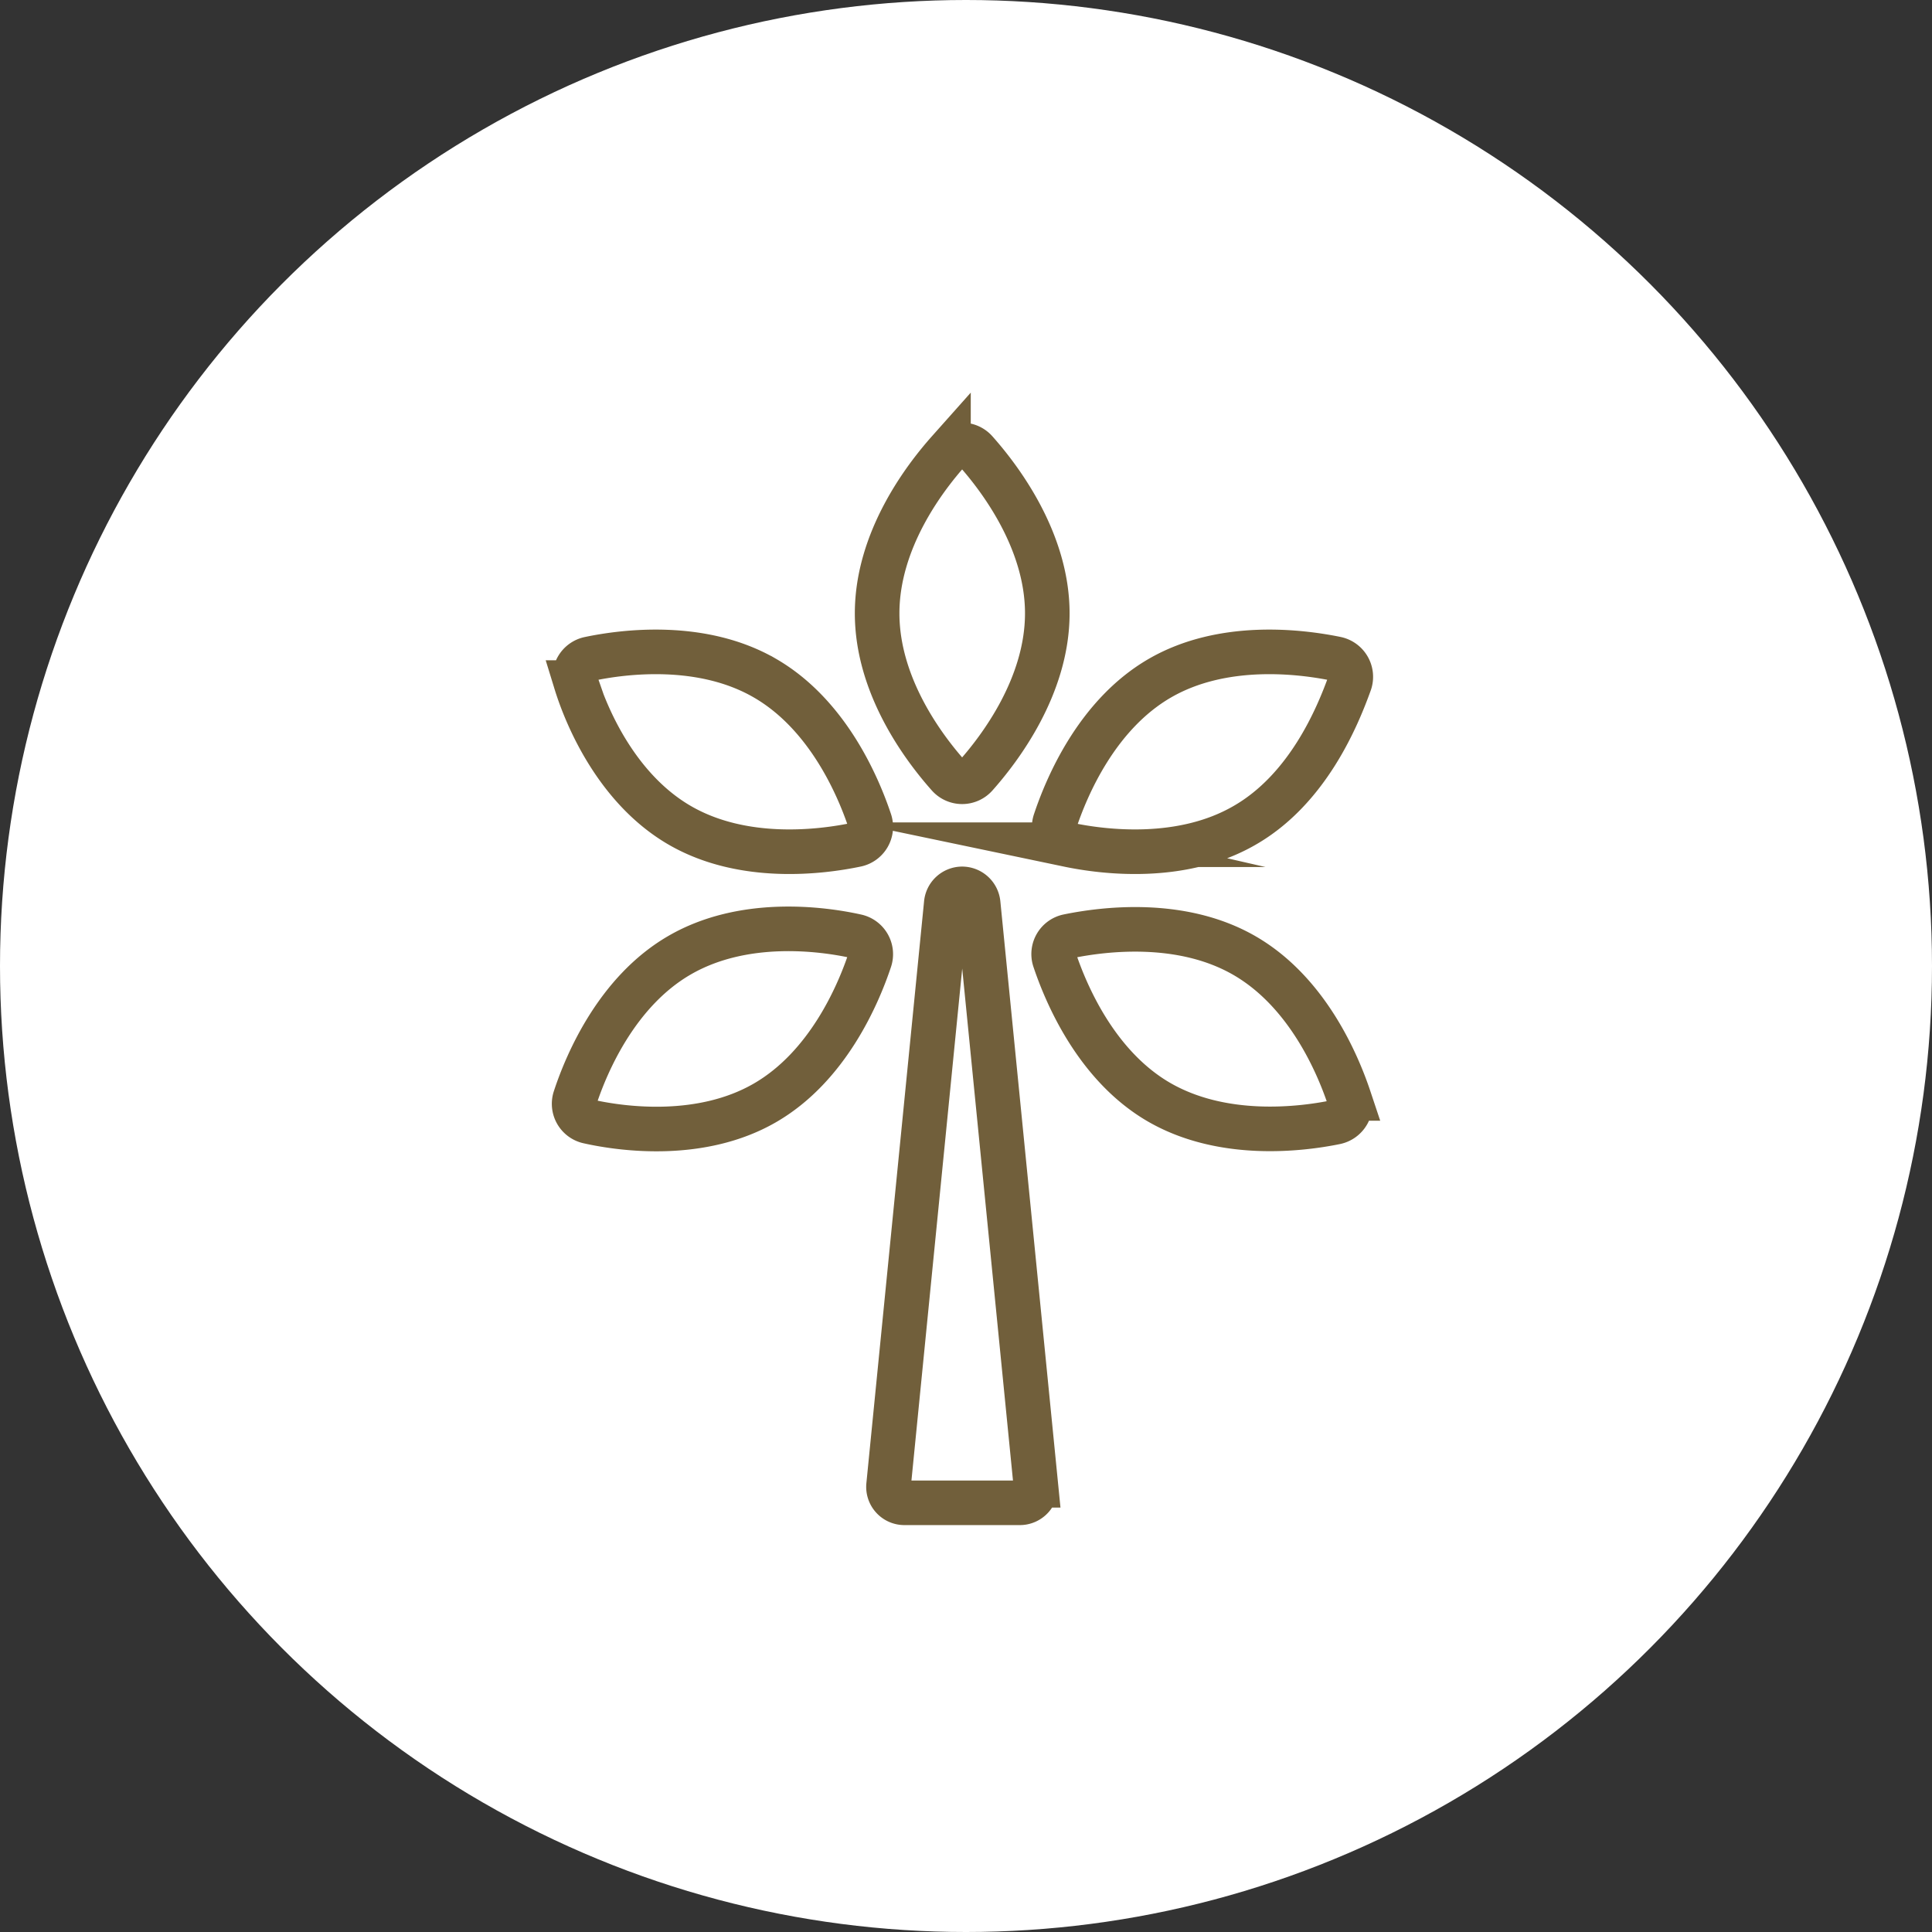
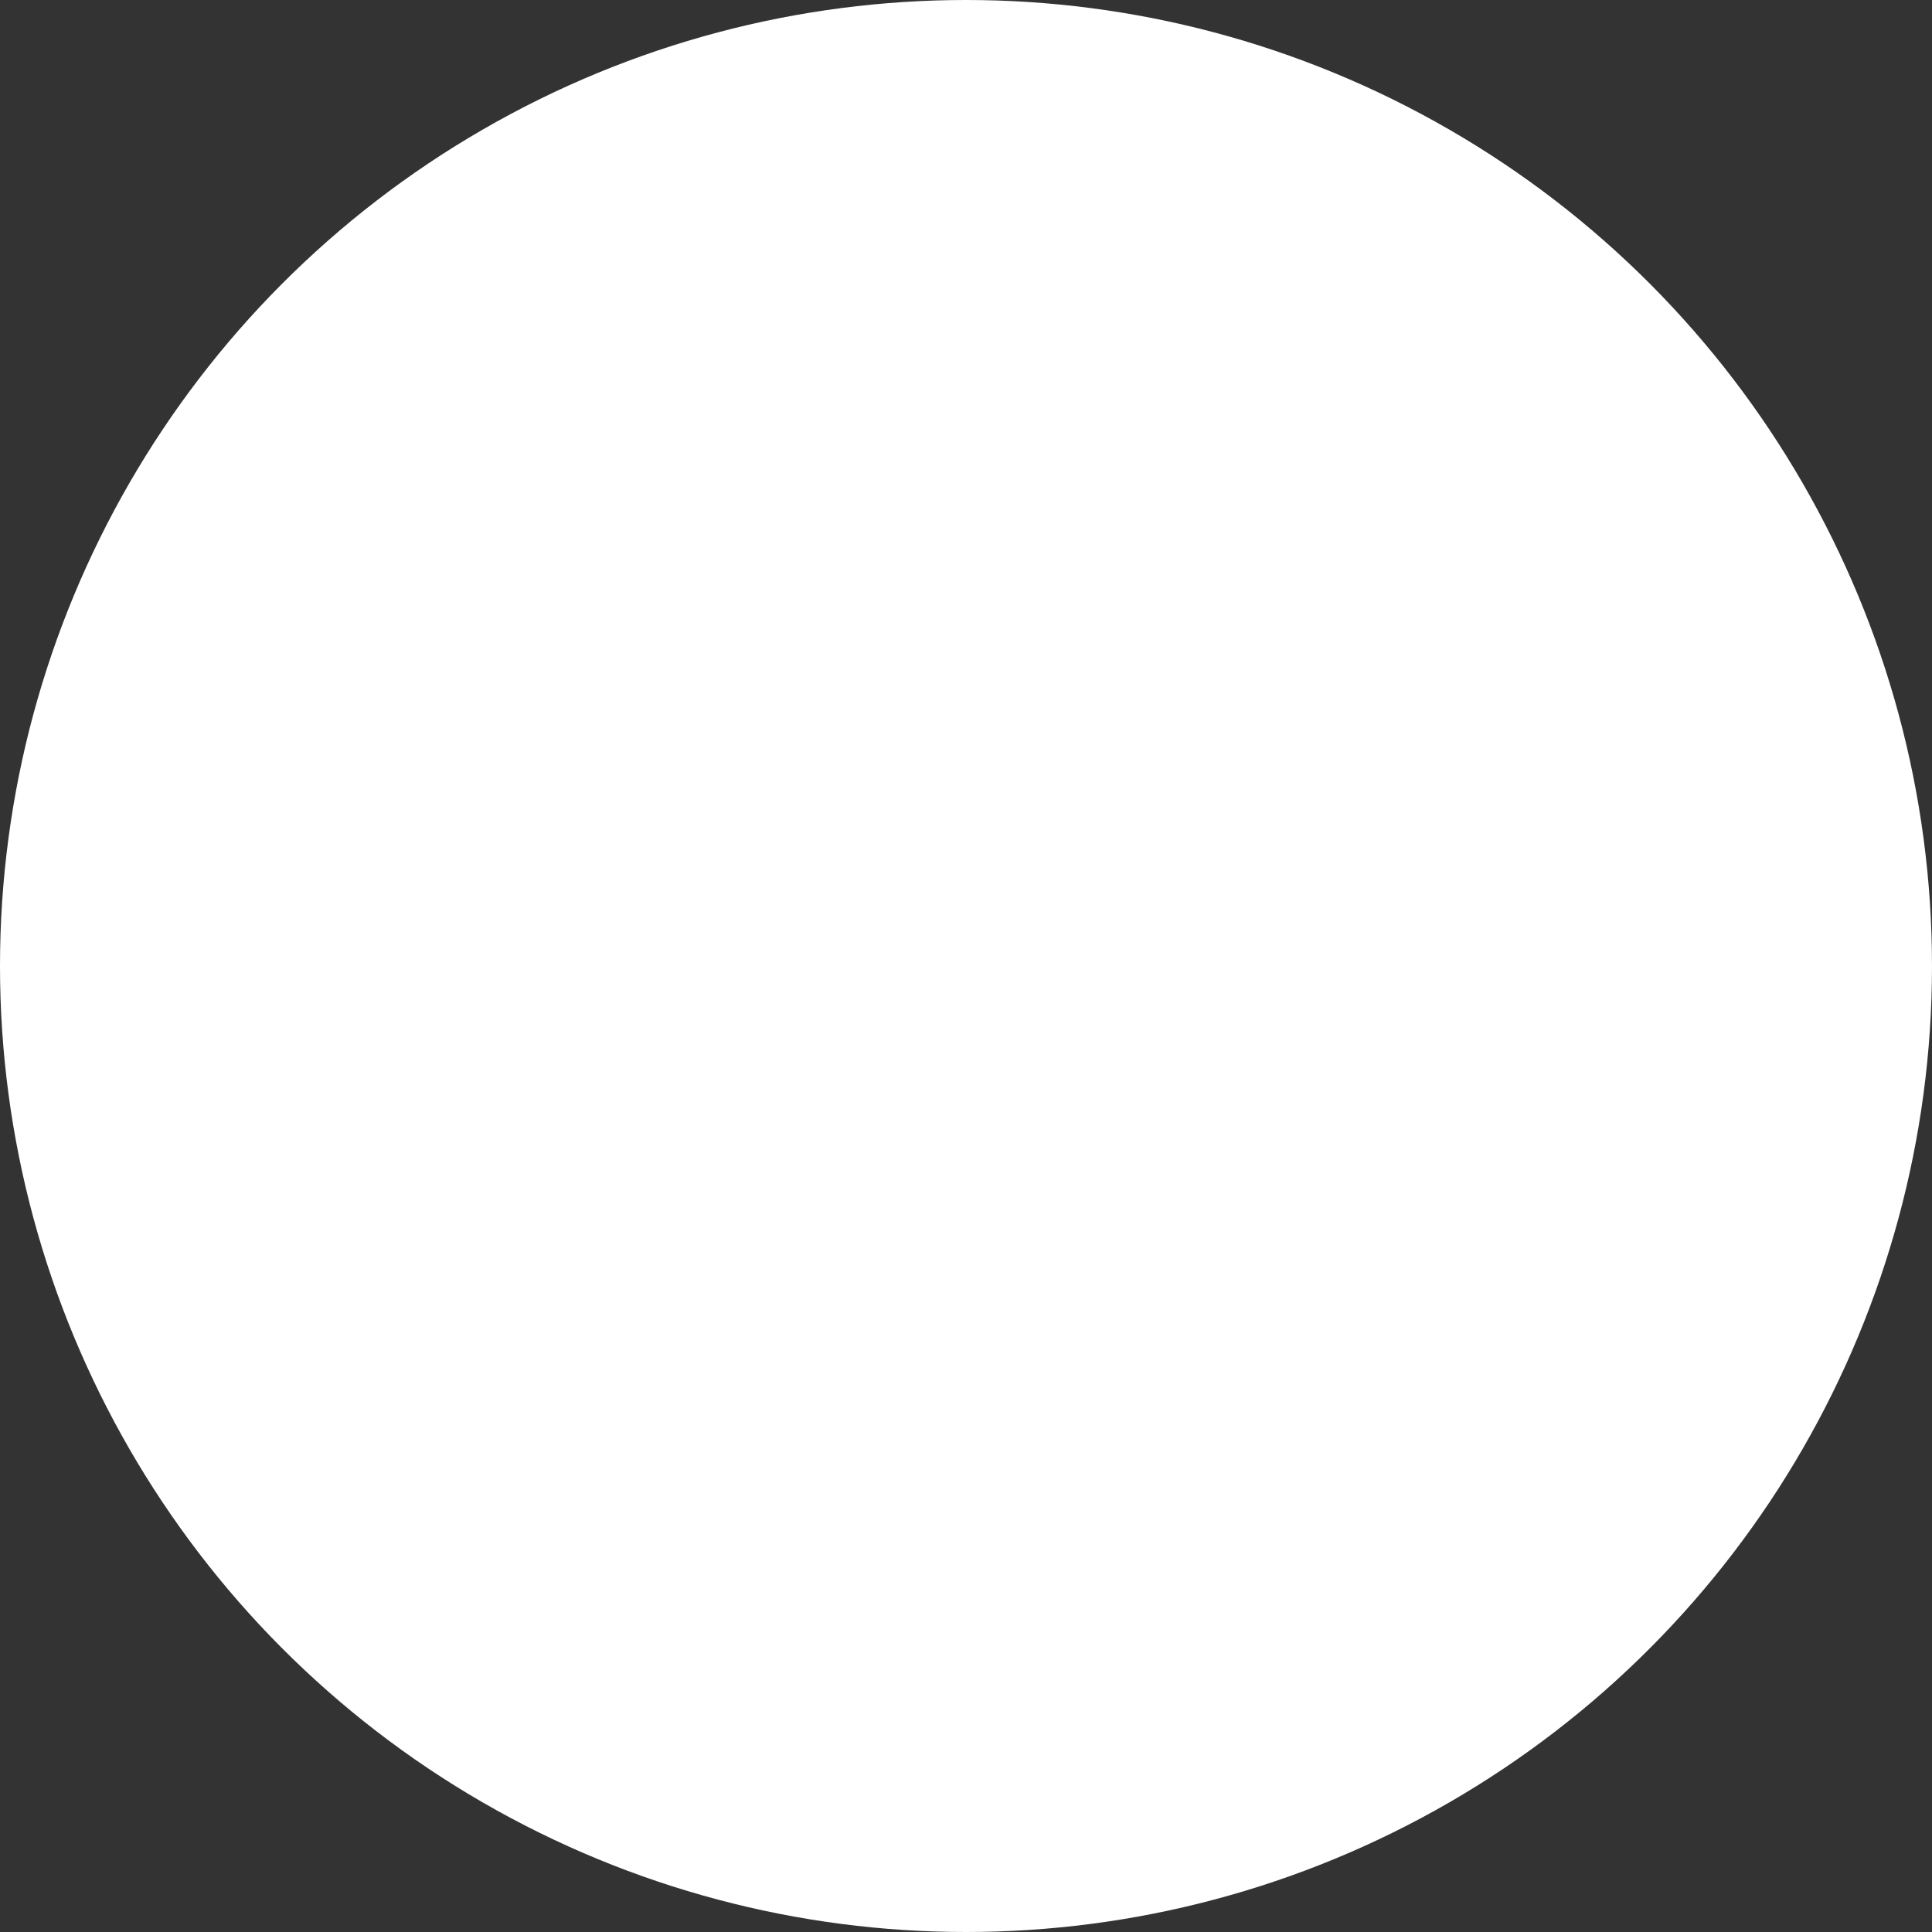
<svg xmlns="http://www.w3.org/2000/svg" viewBox="0 0 130 130">
  <rect x="0" y="0" width="130" height="130" fill="#333333" stroke="none" />
  <defs>
    <style>.cls-1{fill:#fff}.cls-2{fill:none;stroke:#715f3b;stroke-linecap:round;stroke-miterlimit:10;stroke-width:3px}</style>
  </defs>
  <g id="レイヤー_2" data-name="レイヤー 2">
    <g id="contents">
      <circle class="cls-1" cx="65" cy="65" r="65" />
-       <path class="cls-2" d="M70.47 41.27c0 4.9-3.19 9.1-4.81 10.92a1.23 1.23 0 0 1-1.84 0c-1.62-1.82-4.8-6-4.8-10.92s3.18-9.09 4.8-10.91a1.22 1.22 0 0 1 1.84 0c1.62 1.82 4.81 6.02 4.81 10.91zm-19 4.36c4.24 2.45 6.29 7.31 7.06 9.62a1.23 1.23 0 0 1-.92 1.59c-2.39.5-7.62 1.15-11.86-1.3s-6.29-7.3-7-9.61a1.22 1.22 0 0 1 .92-1.6c2.33-.49 7.57-1.15 11.8 1.3zm-5.72 18.63C50 61.81 55.22 62.47 57.61 63a1.23 1.23 0 0 1 .92 1.59c-.77 2.31-2.82 7.17-7.06 9.62S42 76 39.62 75.47a1.22 1.22 0 0 1-.92-1.6c.76-2.31 2.81-7.17 7.05-9.61zM78 74.17c-4.24-2.45-6.28-7.31-7.05-9.62a1.22 1.22 0 0 1 .93-1.55c2.39-.49 7.62-1.15 11.86 1.3s6.28 7.3 7.05 9.61a1.24 1.24 0 0 1-.92 1.6c-2.39.49-7.62 1.11-11.87-1.34zm5.74-18.63c-4.24 2.45-9.47 1.8-11.86 1.3a1.22 1.22 0 0 1-.88-1.59c.77-2.31 2.81-7.17 7.05-9.62s9.47-1.79 11.86-1.3a1.24 1.24 0 0 1 .92 1.6C90 48.24 88 53.1 83.74 55.54zm-15.12 45.58h-7.76a1.07 1.07 0 0 1-1.07-1.18l3.88-39.13a1.08 1.08 0 0 1 1.07-1 1.09 1.09 0 0 1 1.08 1l3.88 39.13a1.08 1.08 0 0 1-1.08 1.18z" />
    </g>
  </g>
</svg>